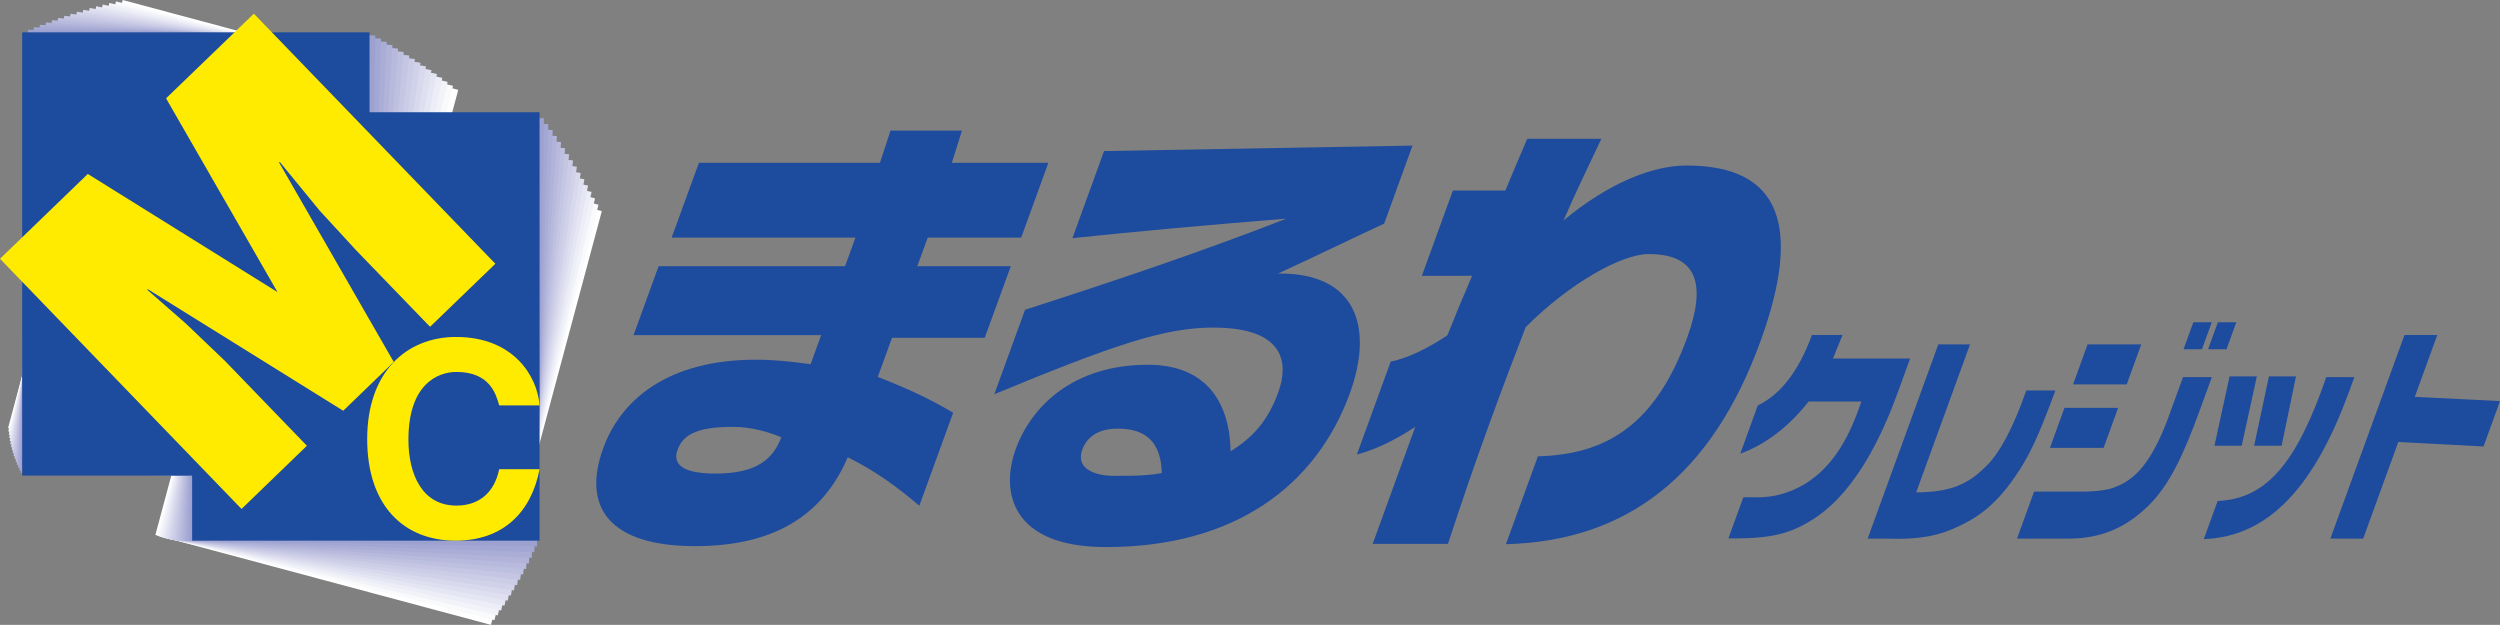
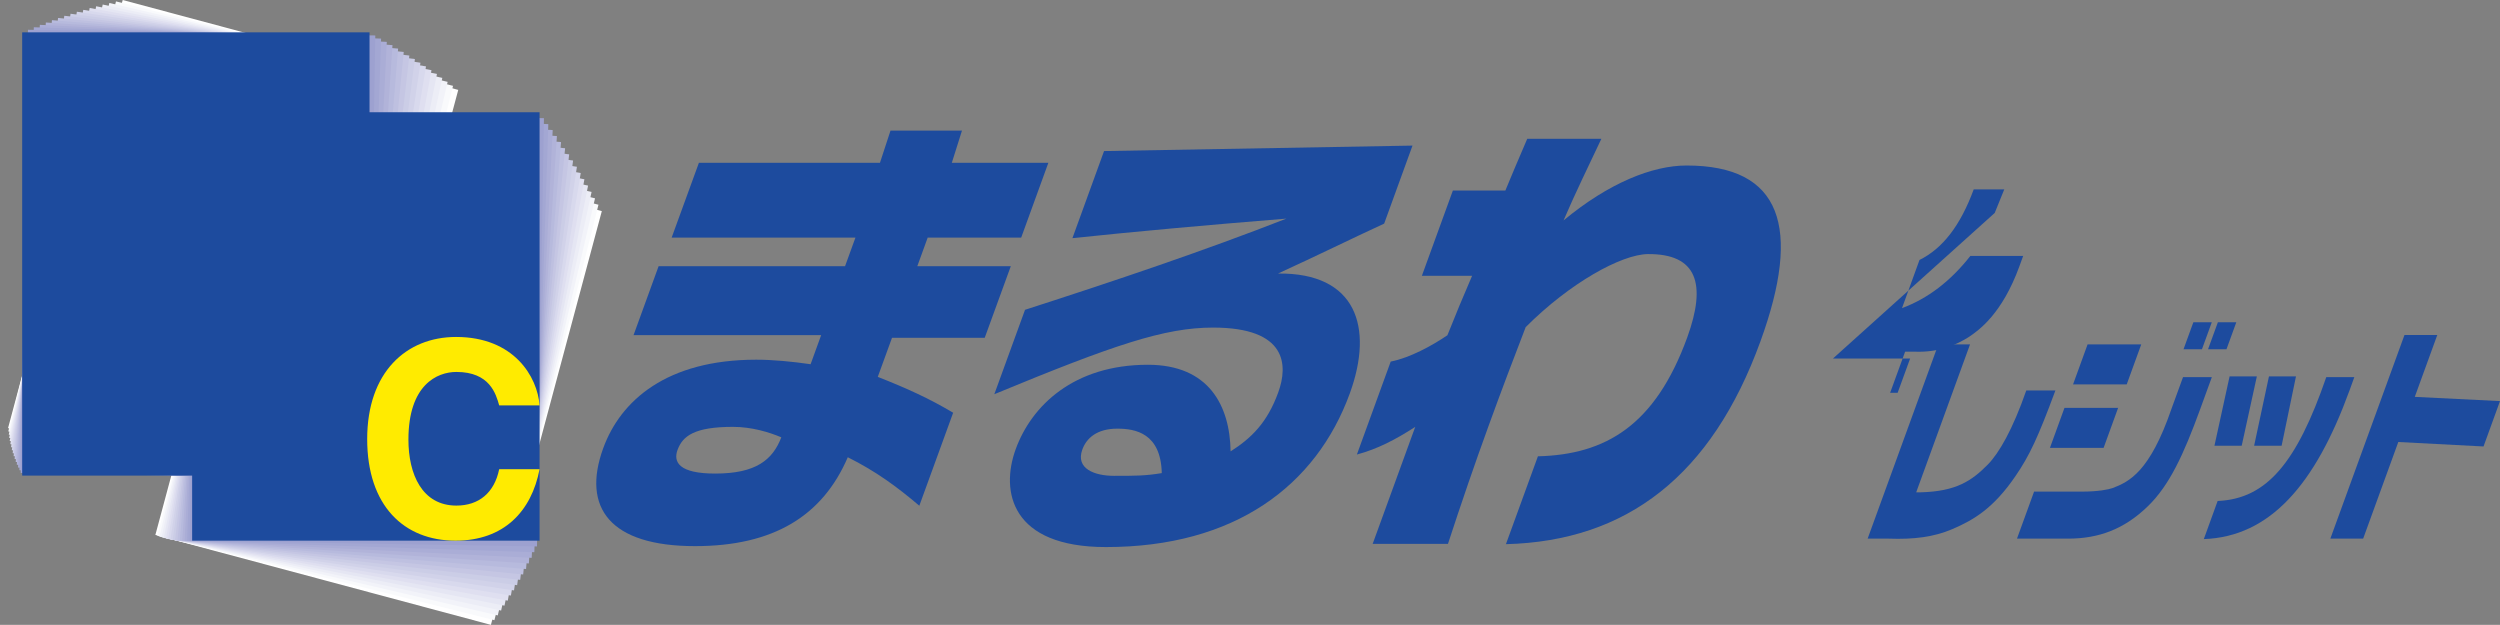
<svg xmlns="http://www.w3.org/2000/svg" id="_レイヤー_2" data-name="レイヤー 2" viewBox="0 0 320.07 80">
  <rect x="0" y="0" width="320.07" height="80" fill="#808080" stroke="none" />
  <defs>
    <style>
      .cls-1 {
        fill: #f2f3f9;
      }

      .cls-2 {
        fill: #ffeb00;
      }

      .cls-3 {
        fill: #ecedf6;
      }

      .cls-4 {
        fill: #d8d9ed;
      }

      .cls-5 {
        fill: #9da1d0;
      }

      .cls-6 {
        fill: #fff;
      }

      .cls-7 {
        fill: #aaadd6;
      }

      .cls-8 {
        fill: #f9fafc;
      }

      .cls-9 {
        fill: #e5e6f3;
      }

      .cls-10 {
        fill: #b1b3d9;
      }

      .cls-11 {
        fill: #dfdff0;
      }

      .cls-12 {
        fill: #a3a7d3;
      }

      .cls-13 {
        fill: #bec0e0;
      }

      .cls-14 {
        fill: #b7badd;
      }

      .cls-15 {
        fill: #d1d2e9;
      }

      .cls-16 {
        fill: #cbcde6;
      }

      .cls-17 {
        fill: #c5c6e3;
      }

      .cls-18 {
        fill: #1d4b9e;
      }
    </style>
  </defs>
  <g id="_レイヤー_2-2" data-name="レイヤー 2">
    <g>
      <g>
        <g>
          <path class="cls-18" d="M117.7,64.75c-2.87-2.44-5.56-4.41-9.16-6.21-3.22,7.49-9.48,11.38-19.56,11.38-10.83,0-14.54-4.88-11.75-12.54,2.22-6.1,8.13-11.33,19.59-11.33,2.13,0,4.61.24,6.96.58l1.35-3.72h-24.02l3.21-8.83h23.87l1.33-3.66h-23.53l3.49-9.58h23.18l1.35-4.12h9.15l-1.3,4.12h12.36l-3.48,9.58h-11.97l-1.33,3.66h11.97l-3.34,9.17h-11.87l-1.82,5c3.68,1.45,6.52,2.73,9.65,4.59l-4.33,11.9ZM93.85,54.65c-4.94,0-6.45,1.16-7.11,2.96-.57,1.57.23,3.02,4.83,3.02,5.19,0,7.35-1.74,8.46-4.64-1.5-.64-3.77-1.34-6.19-1.34Z" />
          <path class="cls-18" d="M131.24,39.66c11.7-3.77,22.91-7.55,33.45-11.67-10.13.82-19.02,1.62-27.39,2.5l4.05-11.15,39.49-.7-3.63,9.99c-4.28,1.97-8.38,4.01-13.59,6.39,10.02-.12,12.28,6.85,9.2,15.33-4.31,11.84-14.73,19.69-31.23,19.69-12.11,0-13.54-7.08-11.55-12.54,2.03-5.57,7.44-10.8,16.92-10.8,7.81,0,10.5,5.23,10.59,11.09,2.64-1.68,4.69-3.66,6.1-7.55,1.27-3.48,1.14-8.3-8.34-8.3-6.22,0-12.71,2.21-28.01,8.53l3.93-10.8ZM138.57,57.55c-.89,2.44,1.54,3.37,4.06,3.37,2.77,0,4,0,6.11-.35-.12-5.11-3.37-5.69-5.69-5.69-2.62,0-3.95,1.22-4.48,2.67Z" />
          <path class="cls-18" d="M196.93,58.42c8.59-.23,14.96-3.89,19.08-15.21,2.49-6.85,1.29-10.74-5.06-10.68-3.38.06-9.93,3.66-15.62,9.35-1.57,4.06-3.15,8.24-4.69,12.48-1.82,4.99-3.57,10.1-5.26,15.27h-9.64l5.45-14.98c-2.52,1.63-4.84,2.84-7.47,3.54l4.33-11.9c2.44-.47,5.29-2.03,7.26-3.37,1.13-2.84,1.89-4.65,3.16-7.61h-6.43l3.97-10.92h6.72c.8-1.92,1.59-3.83,2.8-6.62h9.49c-1.51,3.2-3.46,7.2-4.84,10.45,5.81-4.82,11.4-7.03,15.75-7.03,12.16,0,14.77,7.9,9.45,22.53-6.23,17.13-17.06,25.55-32.58,25.95l4.1-11.26Z" />
        </g>
        <g>
-           <path class="cls-18" d="M234.67,45.9h9.88l-1.6,4.39c-4.56,12.53-9.69,15.6-11.96,16.86-2.85,1.56-5.64,1.75-8.75,1.78h-.96l1.92-5.27h1.11c3.21.15,5.44-.88,6.99-1.84,1.41-.93,4.32-3.04,6.52-9.06l.49-1.35h-6.76c-2.56,3.25-5.45,5.45-8.75,6.68l2.24-6.17c2.98-1.47,5.24-4.42,6.94-9.03h3.91l-1.22,3.01Z" />
+           <path class="cls-18" d="M234.67,45.9h9.88l-1.6,4.39h-.96l1.92-5.27h1.11c3.21.15,5.44-.88,6.99-1.84,1.41-.93,4.32-3.04,6.52-9.06l.49-1.35h-6.76c-2.56,3.25-5.45,5.45-8.75,6.68l2.24-6.17c2.98-1.47,5.24-4.42,6.94-9.03h3.91l-1.22,3.01Z" />
          <path class="cls-18" d="M245.35,63.03h.57c4.49-.12,6.49-1.44,8.57-3.55,1.43-1.45,3.18-4.46,4.93-9.49h3.73c-2.24,6.05-3.32,8.34-5.09,10.93-2.83,4.16-5.38,5.66-8.15,6.84-2.33.99-4.87,1.32-8.13,1.2h-2.67l9.05-24.87h4.06l-6.89,18.93Z" />
          <path class="cls-18" d="M281.69,52.37c-2.14,5.87-3.94,9.76-6.7,12.44-3.04,2.95-6.29,4.15-10.22,4.15h-6.54l2.19-6.02h6.13c2.07,0,3.4-.27,3.91-.45,2.14-.81,4.78-2.08,7.55-10.15l1.48-4.06h3.69l-1.49,4.09ZM269.32,57.34h-6.87l1.86-5.12h6.87l-1.86,5.12ZM274.14,44.09l-1.86,5.12h-6.87l1.86-5.12h6.87ZM281.91,44.72h-2.36l1.26-3.46h2.36l-1.26,3.46ZM285.05,44.72h-2.36l1.26-3.46h2.36l-1.26,3.46Z" />
          <path class="cls-18" d="M300.79,50.02c-4.37,12.01-10.15,18.69-18.64,19l1.77-4.88c6.29-.27,10.13-4.9,13.91-15.86h3.59l-.63,1.75ZM286.99,57.07h-3.48l1.94-8.88h3.49l-1.94,8.88ZM292.12,57.07h-3.53l1.9-8.88h3.46l-1.84,8.88Z" />
          <path class="cls-18" d="M309.15,50.81l10.92.54-2.11,5.81-10.91-.57-4.5,12.37h-4.2l9.49-26.07h4.2l-2.88,7.92Z" />
        </g>
      </g>
      <g>
        <g>
          <polygon class="cls-6" points="56.02 21.4 58.67 11.51 15.71 0 1.03 54.81 22.05 60.45 19.89 68.49 62.85 80 77.05 27.03 56.02 21.4" />
          <polygon class="cls-8" points="55.51 20.92 58 10.99 14.85 .18 1.06 55.23 22.18 60.52 20.15 68.6 63.3 79.4 76.62 26.21 55.51 20.92" />
          <polygon class="cls-1" points="54.99 20.45 57.31 10.48 14 .38 1.12 55.64 22.31 60.59 20.42 68.69 63.73 78.79 76.18 25.39 54.99 20.45" />
          <polygon class="cls-3" points="54.47 19.98 56.63 9.97 13.15 .58 1.17 56.05 22.45 60.65 20.69 68.78 64.16 78.17 75.74 24.57 54.47 19.98" />
          <polygon class="cls-9" points="53.94 19.51 55.94 9.47 12.31 .8 1.24 56.46 22.59 60.7 20.97 68.87 64.59 77.54 75.29 23.76 53.94 19.51" />
          <polygon class="cls-11" points="53.41 19.06 55.24 8.98 11.48 1.02 1.32 56.86 22.74 60.75 21.25 68.94 65.01 76.9 74.82 22.95 53.41 19.06" />
          <polygon class="cls-4" points="52.87 18.6 54.54 8.5 10.66 1.26 1.41 57.25 22.89 60.79 21.53 69.01 65.41 76.25 74.35 22.15 52.87 18.6" />
          <polygon class="cls-15" points="52.33 18.15 53.83 8.03 9.84 1.5 1.51 57.64 23.05 60.83 21.82 69.06 65.81 75.59 73.86 21.35 52.33 18.15" />
          <polygon class="cls-16" points="51.79 17.71 53.12 7.56 9.03 1.76 1.62 58.02 23.2 60.86 22.12 69.12 66.21 74.92 73.37 20.55 51.79 17.71" />
          <polygon class="cls-17" points="51.24 17.27 52.41 7.11 8.23 2.02 1.74 58.4 23.37 60.89 22.41 69.16 66.6 74.24 72.87 19.76 51.24 17.27" />
          <polygon class="cls-13" points="50.69 16.84 51.69 6.65 7.43 2.3 1.87 58.77 23.53 60.91 22.72 69.19 66.98 73.55 72.35 18.98 50.69 16.84" />
          <polygon class="cls-14" points="50.13 16.42 50.97 6.22 6.65 2.58 2.01 59.14 23.7 60.92 23.02 69.22 67.35 72.85 71.83 18.19 50.13 16.42" />
          <polygon class="cls-10" points="49.57 16 50.25 5.78 5.87 2.88 2.15 59.5 23.88 60.92 23.33 69.23 67.71 72.14 71.3 17.42 49.57 16" />
          <polygon class="cls-7" points="49.02 15.58 49.52 5.36 5.1 3.18 2.31 59.86 24.05 60.92 23.64 69.24 68.07 71.42 70.76 16.65 49.02 15.58" />
          <polygon class="cls-12" points="48.45 15.17 48.79 4.94 4.33 3.49 2.48 60.2 24.23 60.92 23.96 69.24 68.41 70.7 70.2 15.89 48.45 15.17" />
          <polygon class="cls-5" points="47.88 14.77 48.05 4.54 3.58 3.81 2.65 60.55 24.42 60.91 24.28 69.23 68.75 69.96 69.64 15.13 47.88 14.77" />
        </g>
        <polygon class="cls-18" points="47.31 14.37 47.31 4.14 2.84 4.14 2.84 60.89 24.6 60.89 24.6 69.22 69.08 69.22 69.08 14.37 47.31 14.37" />
        <path class="cls-2" d="M63.91,51.9c-.42-1.48-1.21-4.28-5.48-4.28-2.48,0-6.14,1.66-6.14,8.66,0,4.45,1.76,8.45,6.14,8.45,2.86,0,4.86-1.62,5.48-4.66h5.17c-1.03,5.38-4.55,9.15-10.76,9.15-6.59,0-11.31-4.46-11.31-13.01s5-13.07,11.38-13.07c7.42,0,10.42,5.1,10.69,8.76h-5.17Z" />
-         <path class="cls-2" d="M30.92,65.16L0,33.13l11.24-10.86,24.29,15.13-14.27-24.81L32.5,1.75l30.92,32.02-8.36,8.07-9.45-9.78-4.69-5.1-5.11-6.24-.08.08,14.68,25.54-6.47,6.25-25.01-15.56-.08.07,4.95,4.33,5.01,4.79,10.48,10.85-8.36,8.08Z" />
      </g>
    </g>
  </g>
</svg>